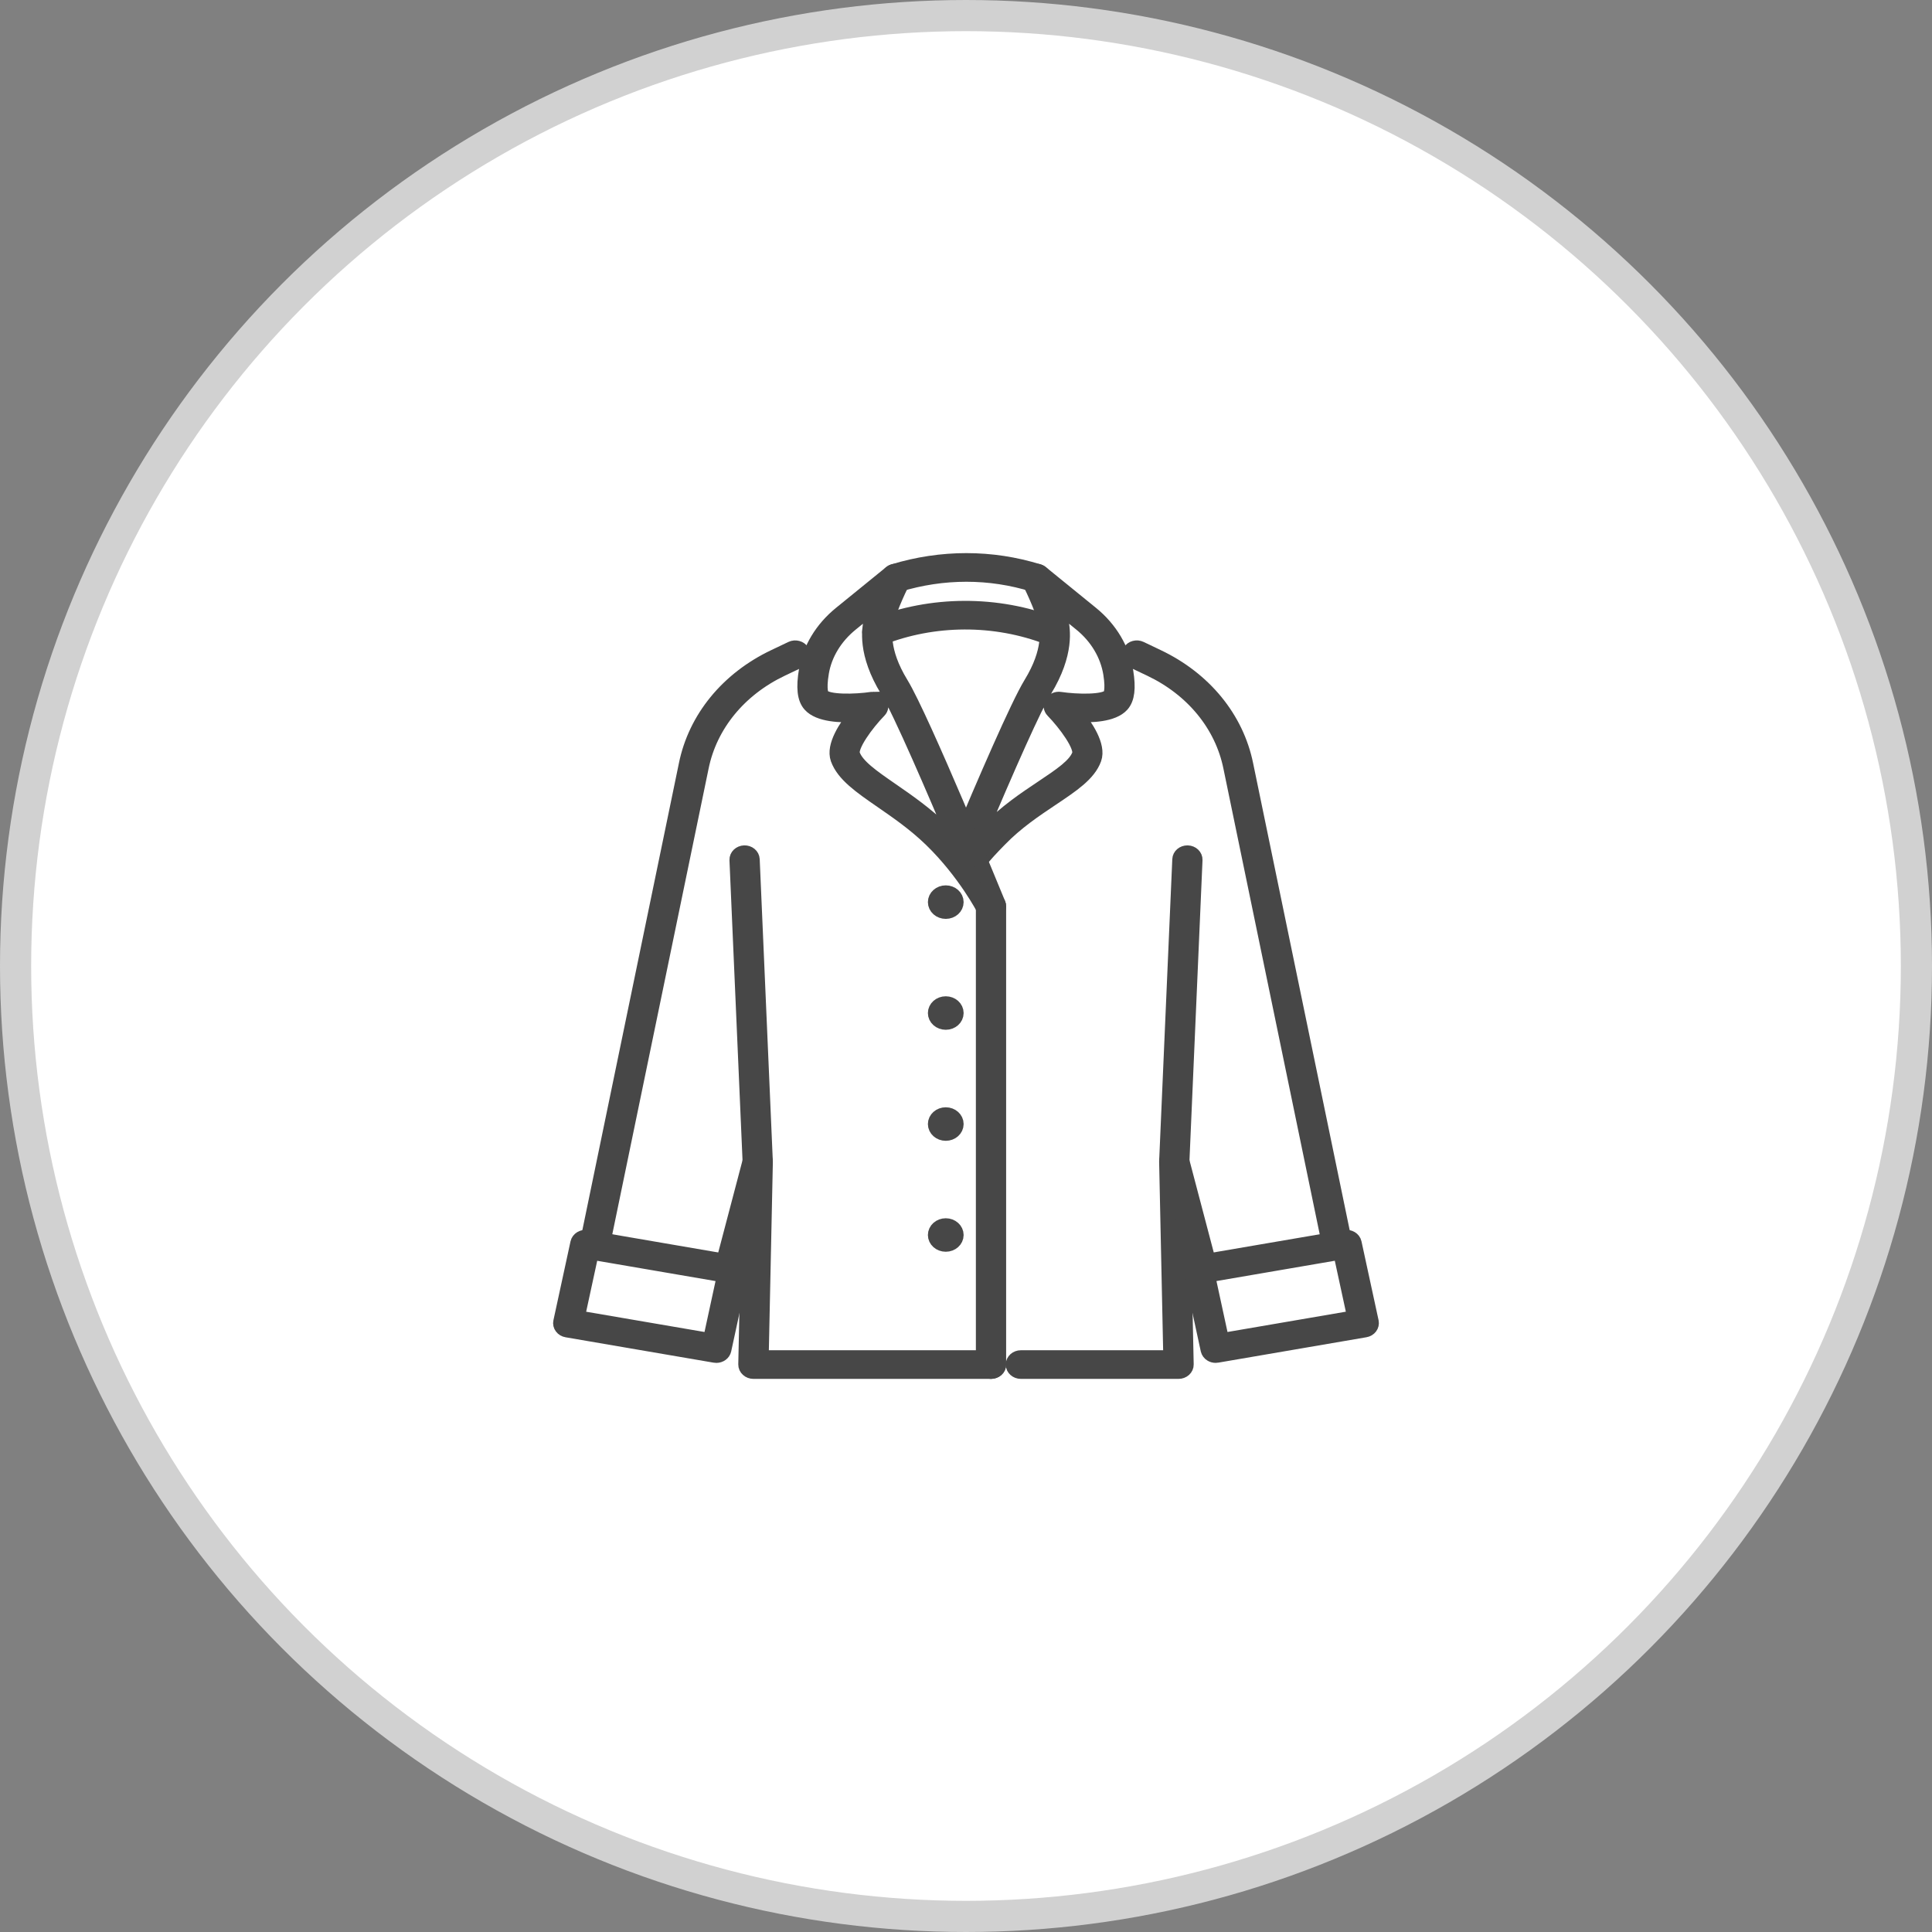
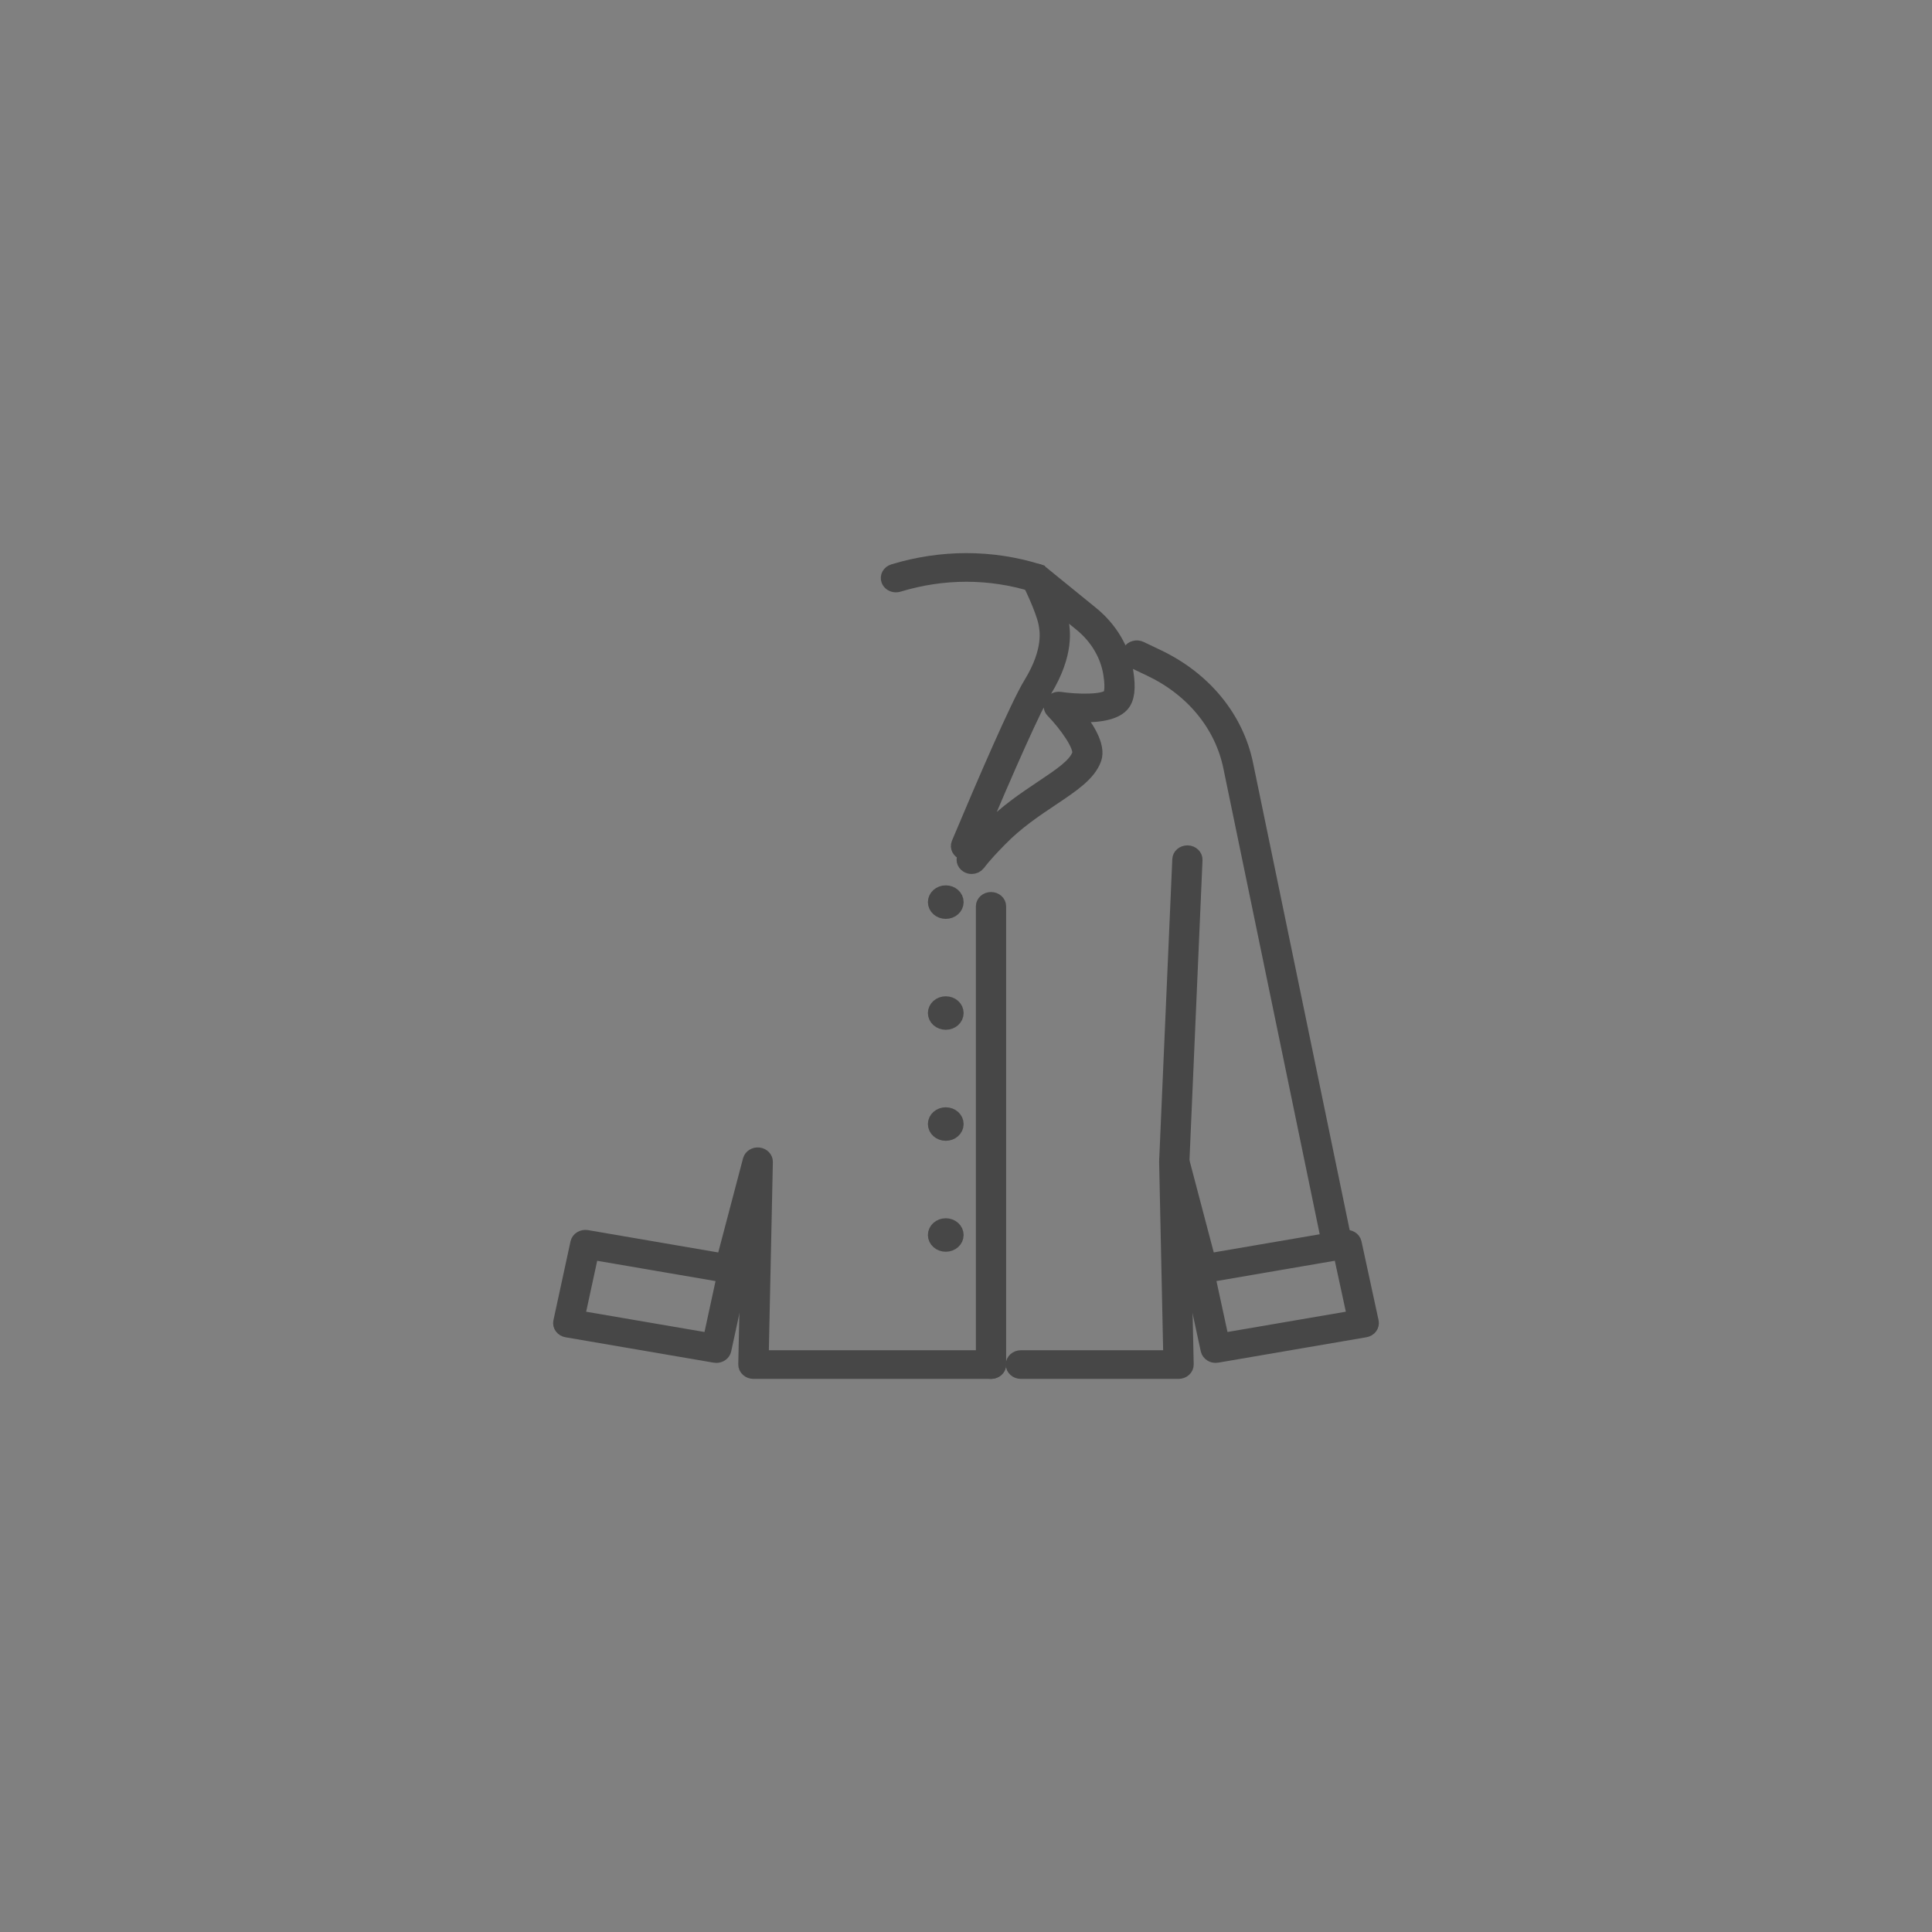
<svg xmlns="http://www.w3.org/2000/svg" width="62" height="62" viewBox="0 0 62 62" fill="none">
  <rect x="0" y="0" width="62" height="62" fill="#808080" stroke="none" />
-   <circle cx="31" cy="31" r="30.5" fill="white" stroke="#D1D1D1" />
-   <path d="M19.091 40.129C19.077 40.129 19.063 40.128 19.048 40.125C18.92 40.105 18.836 39.995 18.86 39.882L22.031 24.545C22.331 23.061 23.361 21.8 24.857 21.089L25.409 20.826C25.523 20.772 25.666 20.811 25.727 20.912C25.788 21.014 25.745 21.141 25.63 21.196L25.079 21.458C23.711 22.109 22.769 23.261 22.494 24.62L19.322 39.957C19.301 40.058 19.202 40.129 19.091 40.129V40.129Z" fill="#474747" stroke="#474747" stroke-width="0.5" />
  <path d="M31.803 44H24.178C24.115 44 24.054 43.977 24.01 43.937C23.965 43.897 23.941 43.843 23.942 43.786L24.039 39.252L23.656 40.706C23.627 40.819 23.5 40.889 23.373 40.862C23.247 40.836 23.168 40.723 23.198 40.61L24.087 37.234C24.115 37.13 24.227 37.06 24.346 37.074C24.465 37.087 24.554 37.179 24.552 37.286L24.418 43.581H31.803C31.933 43.581 32.038 43.675 32.038 43.791C32.038 43.907 31.933 44 31.803 44L31.803 44Z" fill="#474747" stroke="#474747" stroke-width="0.5" />
  <path d="M22.989 43.487C22.974 43.487 22.959 43.486 22.944 43.483L18.191 42.668C18.13 42.658 18.075 42.626 18.041 42.58C18.005 42.534 17.992 42.478 18.004 42.423L18.553 39.889C18.578 39.775 18.701 39.701 18.829 39.722L23.582 40.538C23.644 40.548 23.698 40.58 23.733 40.626C23.768 40.672 23.781 40.728 23.769 40.783L23.22 43.317C23.198 43.417 23.1 43.487 22.989 43.487H22.989ZM18.511 42.297L22.802 43.032L23.262 40.909L18.971 40.173L18.511 42.297Z" fill="#474747" stroke="#474747" stroke-width="0.5" />
-   <path d="M28.154 20.484C28.064 20.484 27.978 20.438 27.938 20.36C27.886 20.255 27.939 20.131 28.058 20.084C29.891 19.357 31.998 19.348 33.838 20.061C33.957 20.107 34.012 20.23 33.96 20.336C33.908 20.442 33.77 20.491 33.65 20.445C31.931 19.779 29.962 19.787 28.25 20.466C28.218 20.479 28.186 20.485 28.154 20.485L28.154 20.484Z" fill="#474747" stroke="#474747" stroke-width="0.5" />
-   <path d="M28.751 18.759C28.653 18.759 28.562 18.704 28.528 18.617C28.486 18.508 28.552 18.389 28.675 18.351C30.213 17.883 31.821 17.883 33.326 18.352C33.448 18.39 33.513 18.51 33.47 18.619C33.427 18.728 33.293 18.785 33.17 18.747C31.766 18.31 30.264 18.31 28.827 18.748C28.802 18.755 28.777 18.759 28.751 18.759V18.759Z" fill="#474747" stroke="#474747" stroke-width="0.5" />
+   <path d="M28.751 18.759C28.653 18.759 28.562 18.704 28.528 18.617C28.486 18.508 28.552 18.389 28.675 18.351C30.213 17.883 31.821 17.883 33.326 18.352C33.427 18.728 33.293 18.785 33.17 18.747C31.766 18.31 30.264 18.31 28.827 18.748C28.802 18.755 28.777 18.759 28.751 18.759V18.759Z" fill="#474747" stroke="#474747" stroke-width="0.5" />
  <path d="M31.183 27.797C31.137 27.797 31.092 27.786 31.051 27.761C30.944 27.697 30.915 27.567 30.988 27.47C31.02 27.428 31.052 27.387 31.085 27.346C31.033 27.365 30.974 27.366 30.918 27.347C30.796 27.307 30.734 27.186 30.779 27.078C31.602 25.119 32.672 22.639 33.096 21.945C33.748 20.878 33.617 20.215 33.574 19.996C33.48 19.521 33.038 18.643 33.034 18.634C32.988 18.544 33.02 18.437 33.111 18.379C33.201 18.32 33.325 18.327 33.407 18.394L35.019 19.705C35.616 20.191 36.007 20.85 36.12 21.56C36.204 22.083 36.163 22.416 35.992 22.607C35.713 22.92 35.024 22.95 34.511 22.922C34.843 23.331 35.245 23.94 35.099 24.347C34.926 24.828 34.401 25.178 33.737 25.622C33.206 25.977 32.603 26.38 32.069 26.932L32.017 26.985C31.849 27.158 31.594 27.419 31.377 27.704C31.332 27.764 31.258 27.797 31.182 27.797L31.183 27.797ZM33.847 19.319C33.93 19.532 34.004 19.749 34.038 19.924C34.088 20.178 34.24 20.951 33.51 22.146C33.191 22.666 32.391 24.441 31.253 27.149C31.407 26.973 31.557 26.819 31.661 26.712L31.712 26.66C32.28 26.073 32.904 25.656 33.455 25.288C34.052 24.889 34.524 24.574 34.65 24.221C34.749 23.946 34.2 23.208 33.799 22.796C33.734 22.729 33.723 22.633 33.772 22.556C33.821 22.479 33.919 22.438 34.016 22.452C34.555 22.532 35.439 22.555 35.624 22.347C35.645 22.323 35.744 22.179 35.655 21.619C35.557 21.005 35.218 20.435 34.702 20.015L33.847 19.319V19.319Z" fill="#474747" stroke="#474747" stroke-width="0.5" />
-   <path d="M31.802 29.294C31.713 29.294 31.627 29.248 31.588 29.171C31.582 29.16 30.978 27.99 29.895 26.938C29.371 26.429 28.808 26.041 28.312 25.698C27.624 25.223 27.081 24.847 26.901 24.348C26.755 23.941 27.157 23.332 27.489 22.923C26.976 22.951 26.287 22.921 26.008 22.607C25.832 22.411 25.794 22.063 25.887 21.514C26.004 20.827 26.392 20.185 26.98 19.706L28.593 18.395C28.675 18.328 28.799 18.321 28.889 18.38C28.98 18.438 29.012 18.545 28.966 18.635C28.962 18.644 28.519 19.523 28.426 19.997C28.383 20.216 28.252 20.879 28.904 21.946C29.586 23.062 31.925 28.771 32.024 29.014C32.067 29.119 32.009 29.237 31.892 29.279C31.862 29.29 31.832 29.295 31.803 29.295L31.802 29.294ZM28.023 22.449C28.107 22.449 28.186 22.489 28.228 22.556C28.276 22.633 28.266 22.729 28.201 22.795C27.799 23.208 27.251 23.946 27.35 24.22C27.485 24.596 27.977 24.936 28.601 25.367C29.112 25.72 29.691 26.12 30.242 26.655C30.436 26.843 30.615 27.034 30.778 27.221C30.009 25.391 28.908 22.828 28.491 22.145C27.76 20.95 27.912 20.178 27.962 19.924C27.997 19.748 28.07 19.532 28.153 19.319L27.298 20.015C26.789 20.429 26.453 20.983 26.352 21.576C26.251 22.171 26.354 22.322 26.376 22.346C26.561 22.554 27.445 22.532 27.983 22.452C27.996 22.45 28.009 22.448 28.023 22.448V22.449Z" fill="#474747" stroke="#474747" stroke-width="0.5" />
  <path d="M30.027 28.95C30.027 28.791 30.172 28.662 30.351 28.662C30.53 28.662 30.674 28.791 30.674 28.95C30.674 29.109 30.53 29.238 30.351 29.238C30.172 29.238 30.027 29.109 30.027 28.95Z" fill="#474747" stroke="#474747" stroke-width="0.5" />
  <path d="M30.027 32.51C30.027 32.351 30.172 32.222 30.351 32.222C30.53 32.222 30.674 32.35 30.674 32.51C30.674 32.669 30.53 32.797 30.351 32.797C30.172 32.797 30.027 32.669 30.027 32.51Z" fill="#474747" stroke="#474747" stroke-width="0.5" />
  <path d="M30.027 36.072C30.027 35.913 30.172 35.784 30.351 35.784C30.53 35.784 30.674 35.913 30.674 36.072C30.674 36.231 30.53 36.36 30.351 36.36C30.172 36.36 30.027 36.231 30.027 36.072Z" fill="#474747" stroke="#474747" stroke-width="0.5" />
  <path d="M30.027 39.633C30.027 39.474 30.172 39.345 30.351 39.345C30.53 39.345 30.674 39.474 30.674 39.633C30.674 39.792 30.53 39.92 30.351 39.92C30.172 39.92 30.027 39.792 30.027 39.633Z" fill="#474747" stroke="#474747" stroke-width="0.5" />
  <path d="M31.803 44C31.673 44 31.567 43.906 31.567 43.791V29.085C31.567 28.97 31.673 28.876 31.803 28.876C31.933 28.876 32.038 28.97 32.038 29.085V43.791C32.038 43.906 31.933 44 31.803 44Z" fill="#474747" stroke="#474747" stroke-width="0.5" />
-   <path d="M24.316 37.491C24.19 37.491 24.086 37.402 24.081 37.289L23.659 27.597C23.654 27.481 23.756 27.384 23.886 27.379C24.016 27.374 24.125 27.465 24.13 27.58L24.551 37.273C24.556 37.389 24.455 37.486 24.325 37.491C24.322 37.491 24.319 37.491 24.316 37.491V37.491Z" fill="#474747" stroke="#474747" stroke-width="0.5" />
  <path d="M42.91 40.129C42.798 40.129 42.699 40.058 42.678 39.957L39.507 24.621C39.232 23.261 38.29 22.109 36.922 21.458L36.37 21.196C36.256 21.141 36.213 21.014 36.274 20.913C36.335 20.81 36.478 20.772 36.592 20.826L37.143 21.089C38.639 21.8 39.669 23.06 39.97 24.546L43.141 39.882C43.165 39.995 43.081 40.105 42.953 40.126C42.938 40.128 42.924 40.129 42.91 40.129V40.129Z" fill="#474747" stroke="#474747" stroke-width="0.5" />
  <path d="M37.822 44H32.761C32.631 44 32.525 43.906 32.525 43.791C32.525 43.675 32.631 43.581 32.761 43.581H37.582L37.448 37.286C37.446 37.178 37.535 37.087 37.654 37.074C37.773 37.061 37.885 37.13 37.913 37.234L38.802 40.61C38.832 40.723 38.753 40.836 38.627 40.862C38.5 40.889 38.374 40.819 38.344 40.706L37.961 39.253L38.057 43.787C38.059 43.843 38.034 43.897 37.99 43.937C37.946 43.977 37.885 44 37.822 44L37.822 44Z" fill="#474747" stroke="#474747" stroke-width="0.5" />
  <path d="M39.011 43.486C38.964 43.486 38.918 43.474 38.879 43.45C38.827 43.419 38.792 43.371 38.779 43.316L38.231 40.782C38.206 40.668 38.29 40.559 38.417 40.536L43.171 39.722C43.299 39.7 43.422 39.774 43.447 39.888L43.996 42.422C44.007 42.477 43.994 42.533 43.959 42.579C43.925 42.625 43.87 42.657 43.809 42.667L39.056 43.482C39.041 43.485 39.026 43.486 39.011 43.486V43.486ZM38.738 40.908L39.198 43.032L43.489 42.296L43.029 40.172L38.738 40.908Z" fill="#474747" stroke="#474747" stroke-width="0.5" />
  <path d="M37.684 37.491C37.681 37.491 37.678 37.491 37.675 37.491C37.545 37.486 37.444 37.389 37.448 37.273L37.87 27.58C37.874 27.467 37.979 27.379 38.105 27.379C38.108 27.379 38.111 27.379 38.114 27.379C38.244 27.384 38.345 27.481 38.34 27.596L37.919 37.289C37.914 37.402 37.81 37.491 37.684 37.491Z" fill="#474747" stroke="#474747" stroke-width="0.5" />
</svg>